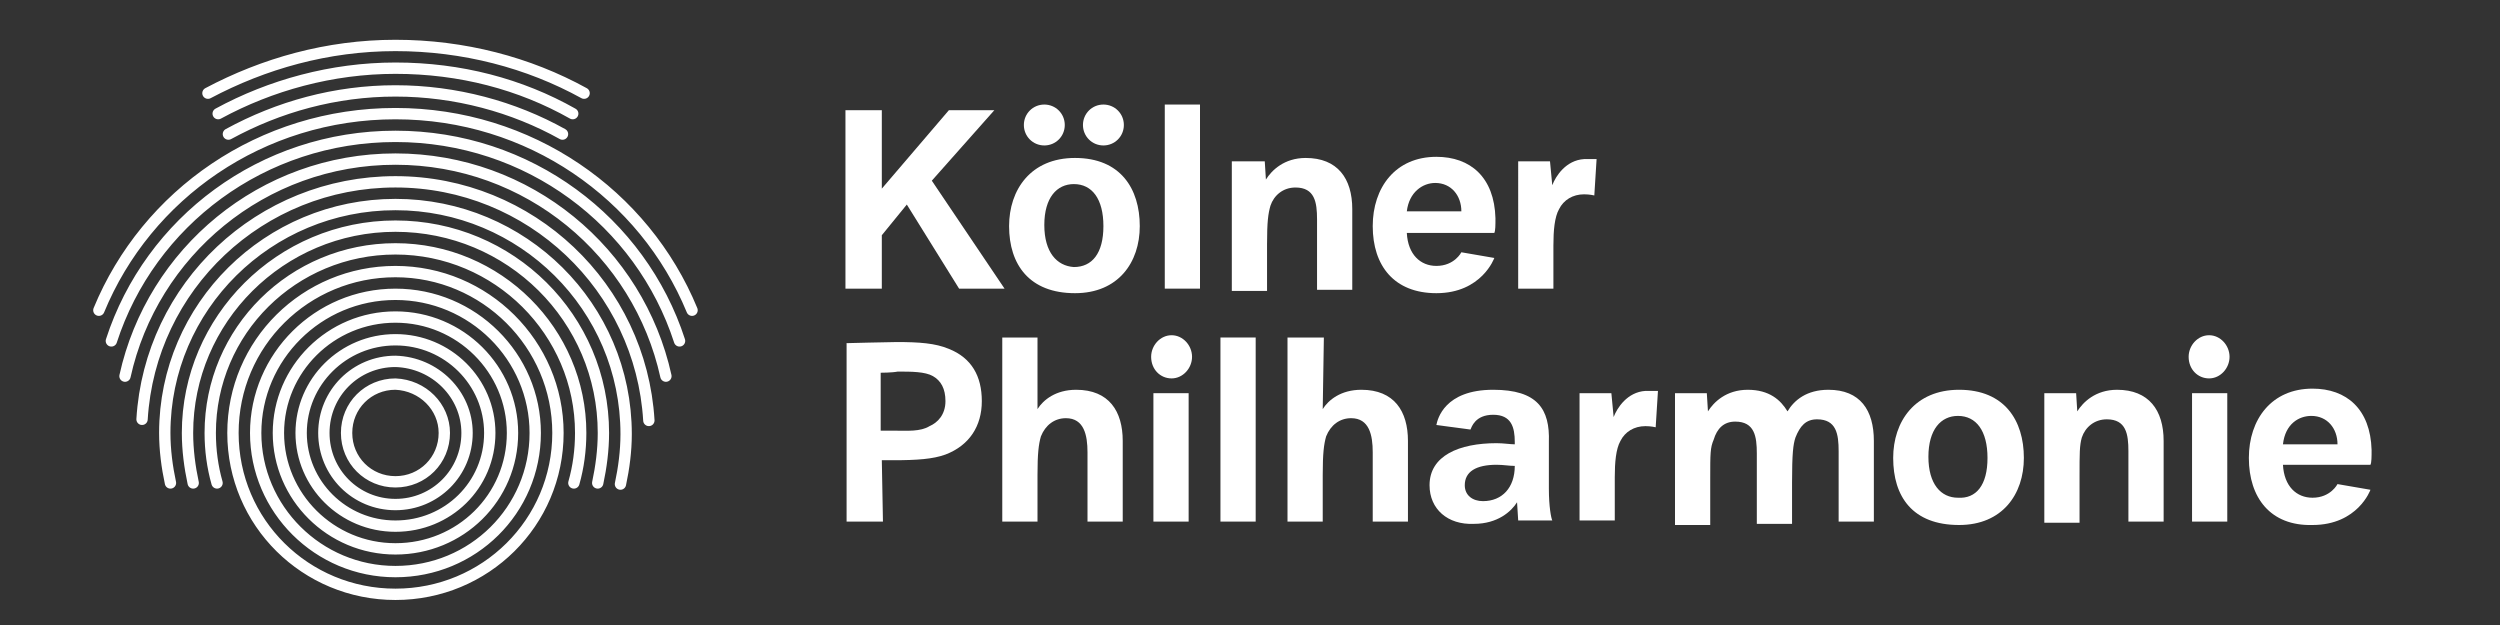
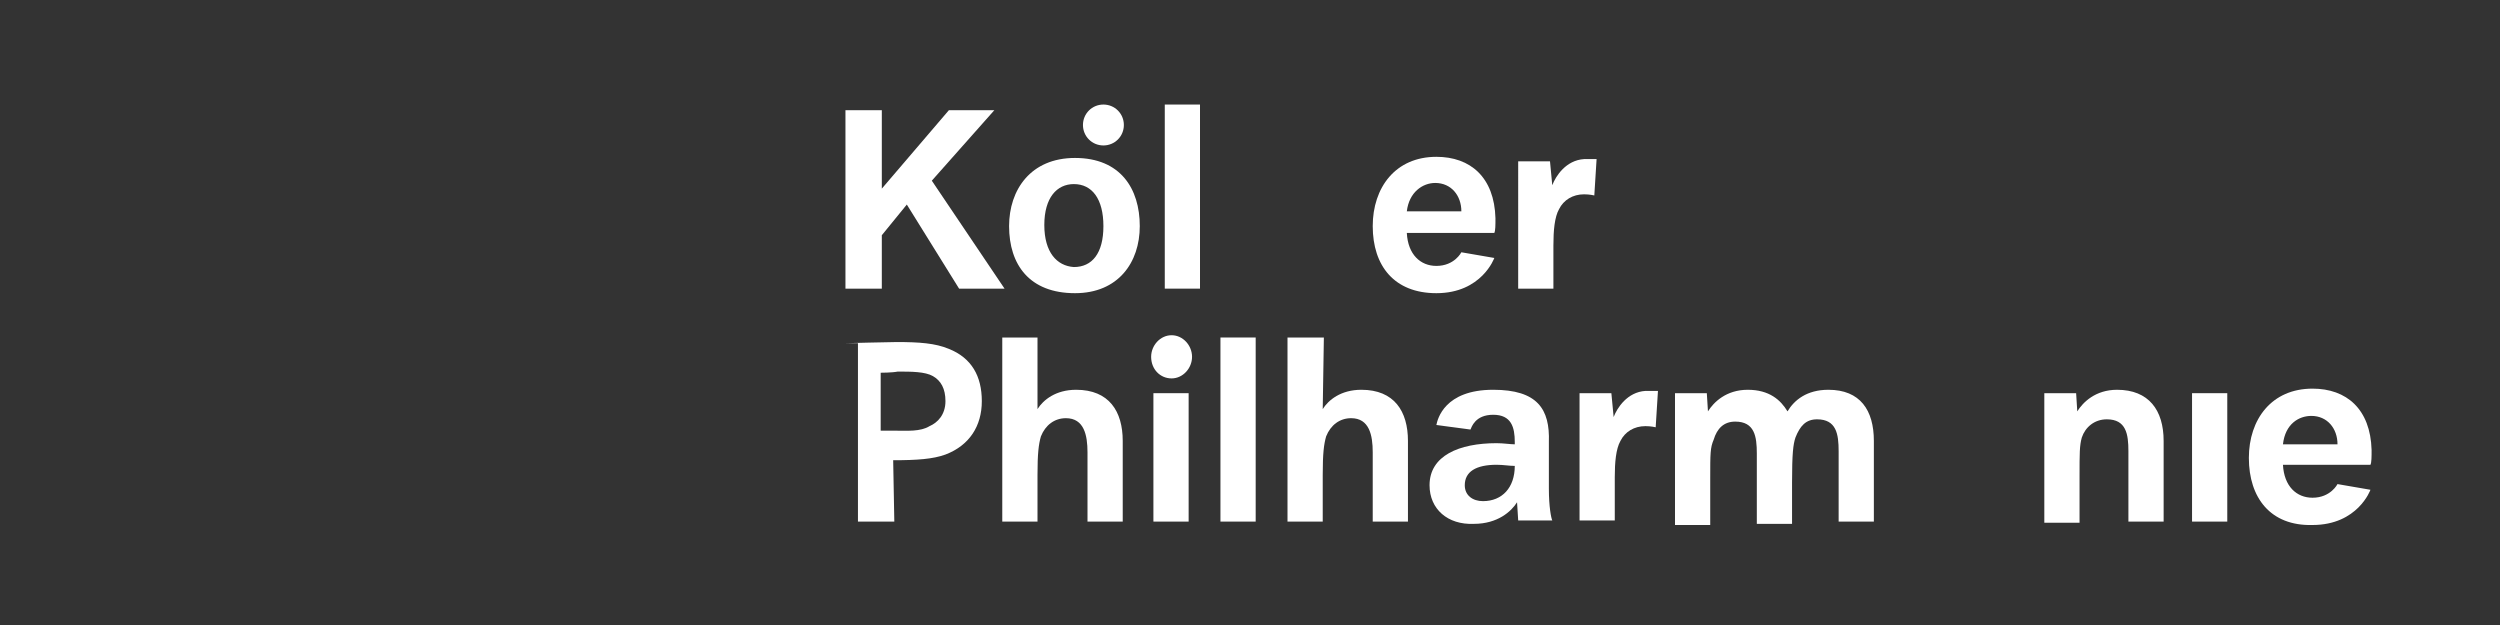
<svg xmlns="http://www.w3.org/2000/svg" version="1.1" id="_x3C_Ebene_x3E_" x="0px" y="0px" viewBox="0 0 220 55" style="enable-background:new 0 0 220 55;" xml:space="preserve">
  <rect x="0" y="0" width="220" height="55" fill="#333333" stroke="none" />
  <style type="text/css">
	.st0{fill:none;stroke:#FFFFFF;stroke-width:0.998;stroke-linecap:round;}
	.st1{fill:#FFFFFF;}
</style>
  <g>
-     <path class="st0" d="M39.1,38.1c0,2.4-1.9,4.3-4.3,4.3c-2.4,0-4.3-1.9-4.3-4.3s1.9-4.3,4.3-4.3C37.2,33.9,39.1,35.8,39.1,38.1z    M41.1,38.1c0,3.5-2.8,6.3-6.3,6.3c-3.5,0-6.3-2.8-6.3-6.3s2.8-6.3,6.3-6.3C38.3,31.9,41.1,34.7,41.1,38.1z M43.1,38.1   c0,4.6-3.7,8.2-8.3,8.2c-4.6,0-8.3-3.7-8.3-8.2s3.7-8.2,8.3-8.2C39.4,29.9,43.1,33.6,43.1,38.1z M45.1,38.1   c0,5.7-4.6,10.2-10.3,10.2c-5.7,0-10.3-4.6-10.3-10.2s4.6-10.2,10.3-10.2C40.5,27.9,45.1,32.5,45.1,38.1z M47.1,38.1   c0,6.8-5.5,12.2-12.3,12.2s-12.3-5.5-12.3-12.2S28,25.9,34.8,25.9S47.1,31.4,47.1,38.1z M49.1,38.1c0,7.9-6.4,14.2-14.3,14.2   S20.5,46,20.5,38.1s6.4-14.2,14.3-14.2S49.1,30.3,49.1,38.1z M19.1,42.5c-0.4-1.4-0.6-2.9-0.6-4.4c0-9,7.3-16.2,16.3-16.2   c9,0,16.3,7.3,16.3,16.2c0,1.5-0.2,3-0.6,4.4 M17,42.5c-0.3-1.4-0.5-2.9-0.5-4.4c0-10,8.2-18.2,18.3-18.2   c10.1,0,18.3,8.1,18.3,18.2c0,1.5-0.2,3-0.5,4.4 M15,42.5c-0.3-1.4-0.5-2.9-0.5-4.4C14.5,27,23.6,18,34.8,18   c11.2,0,20.3,9,20.3,20.2c0,1.5-0.2,3-0.5,4.4 M12.5,36.9C13.2,25.2,22.9,16,34.8,16c11.9,0,21.6,9.3,22.3,21 M11,33.1   C13.4,22.2,23.1,14,34.8,14c11.7,0,21.4,8.2,23.8,19.1 M9.8,30c3.4-10.5,13.3-18,25-18c11.7,0,21.6,7.5,25,18 M8.7,27.3   C12.9,17.1,23,10,34.8,10c11.8,0,21.9,7.1,26.1,17.3 M20.1,11.8C24.5,9.4,29.5,8,34.8,8c5.3,0,10.4,1.4,14.7,3.8 M19.2,10   c4.6-2.5,10-4,15.6-4c5.7,0,11,1.4,15.6,4 M18.3,8.2C23.2,5.6,28.8,4,34.8,4c6,0,11.7,1.5,16.6,4.2" />
    <path class="st1" d="M98.9,11c0,1-0.8,1.8-1.8,1.8c-1,0-1.8-0.8-1.8-1.8c0-1,0.8-1.8,1.8-1.8C98.1,9.2,98.9,10,98.9,11" />
-     <path class="st1" d="M93.7,11c0,1-0.8,1.8-1.8,1.8c-1,0-1.8-0.8-1.8-1.8c0-1,0.8-1.8,1.8-1.8C92.9,9.2,93.7,10,93.7,11" />
    <polygon class="st1" points="74.4,9.7 77.6,9.7 77.6,16.6 83.5,9.7 87.5,9.7 82,15.9 88.4,25.4 84.4,25.4 79.8,18 77.6,20.7    77.6,25.4 74.4,25.4  " />
    <path class="st1" d="M100.3,19.9c0-3.3-1.7-6-5.7-6c-3.9,0-5.8,2.8-5.8,6c0,3.4,1.8,5.9,5.8,5.9C98.4,25.8,100.3,23.1,100.3,19.9    M91.9,19.8c0-2.4,1.1-3.6,2.6-3.6c1.6,0,2.6,1.3,2.6,3.7c0,2.4-1,3.6-2.6,3.6C93,23.4,91.9,22.2,91.9,19.8" />
    <rect x="102.5" y="9.2" class="st1" width="3.1" height="16.2" />
-     <path class="st1" d="M108.5,14.2h2.8l0.1,1.6c0.5-0.8,1.6-1.9,3.5-1.9c2.8,0,4.1,1.8,4.1,4.5v7.1h-3.1v-6.2c0-1.5-0.2-2.8-1.9-2.8   c-1.1,0-1.9,0.7-2.2,1.6c-0.2,0.7-0.3,1.4-0.3,3.4v4.1h-3.1V14.2z" />
    <path class="st1" d="M120.8,19.9c0-3.4,2-6.1,5.6-6.1c3,0,5.1,1.8,5.2,5.4c0,0.6,0,1.1-0.1,1.3h-7.7c0.1,1.9,1.2,2.9,2.6,2.9   c1.6,0,2.2-1.2,2.2-1.2l2.9,0.5c0,0-1.1,3.1-5.1,3.1C122.7,25.8,120.8,23.4,120.8,19.9 M123.8,18.6h4.8c0-1.4-0.9-2.5-2.3-2.5   C125.2,16.1,124,16.9,123.8,18.6" />
    <path class="st1" d="M133.7,14.2h2.7l0.2,2.1c0.3-0.8,1.2-2.2,2.8-2.3c0.7,0,0.9,0,1.1,0l-0.2,3.2c0,0-0.4-0.1-0.9-0.1   c-1,0-1.8,0.5-2.2,1.3c-0.4,0.7-0.5,1.9-0.5,3.2v3.8h-3.1V14.2z" />
-     <path class="st1" d="M74.4,30.2c0,0,3.9-0.1,4.5-0.1c2,0,3.4,0.1,4.6,0.6c2,0.8,2.9,2.4,2.9,4.6c0,2.2-1.1,3.9-3.2,4.7   c-1.1,0.4-2.5,0.5-4.6,0.5c0,0-0.5,0-1,0l0.1,5.4h-3.2V30.2z M77.5,32.8l0,5.1h1.3c1,0,2.2,0.1,3-0.4c0.7-0.3,1.4-1,1.4-2.2   c0-1.1-0.4-1.8-1.1-2.2c-0.7-0.4-1.9-0.4-3.1-0.4C78.5,32.8,77.5,32.8,77.5,32.8" />
+     <path class="st1" d="M74.4,30.2c0,0,3.9-0.1,4.5-0.1c2,0,3.4,0.1,4.6,0.6c2,0.8,2.9,2.4,2.9,4.6c0,2.2-1.1,3.9-3.2,4.7   c-1.1,0.4-2.5,0.5-4.6,0.5l0.1,5.4h-3.2V30.2z M77.5,32.8l0,5.1h1.3c1,0,2.2,0.1,3-0.4c0.7-0.3,1.4-1,1.4-2.2   c0-1.1-0.4-1.8-1.1-2.2c-0.7-0.4-1.9-0.4-3.1-0.4C78.5,32.8,77.5,32.8,77.5,32.8" />
    <path class="st1" d="M88.2,29.7h3.1L91.3,36c0.5-0.8,1.6-1.7,3.4-1.7c2.9,0,4.1,1.9,4.1,4.5v7.1h-3.1v-6.1c0-1.5-0.3-3-1.9-3   c-1,0-1.8,0.6-2.2,1.6c-0.2,0.7-0.3,1.5-0.3,3.4v4.1h-3.1V29.7z" />
    <path class="st1" d="M104.9,31.4c0,1-0.8,1.9-1.8,1.9c-1,0-1.8-0.8-1.8-1.9c0-1,0.8-1.9,1.8-1.9C104.1,29.5,104.9,30.4,104.9,31.4" />
    <rect x="101.5" y="34.6" class="st1" width="3.1" height="11.3" />
    <rect x="107.4" y="29.7" class="st1" width="3.1" height="16.2" />
    <path class="st1" d="M113.4,29.7h3.1l-0.1,6.3c0.5-0.8,1.6-1.7,3.4-1.7c2.9,0,4.1,1.9,4.1,4.5v7.1h-3.1v-6.1c0-1.5-0.3-3-1.9-3   c-1,0-1.8,0.6-2.2,1.6c-0.2,0.7-0.3,1.5-0.3,3.4v4.1h-3.1V29.7z" />
    <path class="st1" d="M125.8,42.7c0-2.6,2.6-3.7,5.9-3.7c0.6,0,1.2,0.1,1.6,0.1v-0.2c0-1.3-0.3-2.4-1.9-2.4c-1.6,0-1.9,1.1-2,1.3   l-3-0.4c0.1-0.5,0.7-3.1,5-3.1c3.9,0,5,1.7,4.9,4.6l0,4.1c0,1.6,0.2,2.6,0.3,2.8h-3l-0.1-1.6c-0.5,0.8-1.7,1.9-3.8,1.9   C127.4,46.2,125.8,44.8,125.8,42.7 M133.3,41c-0.5,0-1-0.1-1.6-0.1c-1.8,0-2.8,0.6-2.8,1.8c0,0.9,0.7,1.4,1.6,1.4   C132.2,44.1,133.3,42.9,133.3,41" />
    <path class="st1" d="M139.1,34.6h2.7l0.2,2.1c0.3-0.8,1.2-2.2,2.8-2.3c0.7,0,0.9,0,1.1,0l-0.2,3.2c0,0-0.4-0.1-0.9-0.1   c-1,0-1.8,0.5-2.2,1.3c-0.4,0.7-0.5,1.9-0.5,3.2v3.8h-3.1V34.6z" />
    <path class="st1" d="M147.4,34.6h2.8l0.1,1.6c0.5-0.8,1.6-1.9,3.5-1.9c1.9,0,2.9,0.9,3.5,1.9c0.6-1,1.7-1.9,3.6-1.9   c2.8,0,4,1.8,4,4.5v7.1h-3.1v-6.2c0-1.5-0.2-2.8-1.9-2.8c-1,0-1.5,0.6-1.9,1.6c-0.2,0.6-0.3,1.4-0.3,4v3.6h-3.1v-6.2   c0-1.5-0.2-2.8-1.9-2.8c-1,0-1.6,0.6-1.9,1.6c-0.3,0.7-0.3,1.2-0.3,3.4v4.1h-3.1V34.6z" />
-     <path class="st1" d="M166.6,40.3c0-3.2,1.9-6,5.8-6c4,0,5.7,2.7,5.7,6c0,3.2-1.9,5.9-5.7,5.9C168.3,46.2,166.6,43.7,166.6,40.3    M174.9,40.3c0-2.4-1-3.7-2.6-3.7c-1.5,0-2.6,1.2-2.6,3.6c0,2.4,1.1,3.6,2.6,3.6C173.9,43.9,174.9,42.7,174.9,40.3" />
    <path class="st1" d="M179.9,34.6h2.8l0.1,1.6c0.5-0.8,1.6-1.9,3.5-1.9c2.8,0,4.1,1.8,4.1,4.5v7.1h-3.1v-6.2c0-1.5-0.2-2.8-1.9-2.8   c-1.1,0-1.9,0.7-2.2,1.6c-0.2,0.7-0.2,1.4-0.2,3.4v4.1h-3.1V34.6z" />
-     <path class="st1" d="M196.2,31.4c0,1-0.8,1.9-1.8,1.9c-1,0-1.8-0.8-1.8-1.9c0-1,0.8-1.9,1.8-1.9C195.4,29.5,196.2,30.4,196.2,31.4" />
    <rect x="192.9" y="34.6" class="st1" width="3.1" height="11.3" />
    <path class="st1" d="M197.9,40.3c0-3.4,2-6.1,5.6-6.1c3,0,5.1,1.8,5.2,5.4c0,0.6,0,1.1-0.1,1.3h-7.7c0.1,1.9,1.2,2.9,2.6,2.9   c1.6,0,2.2-1.2,2.2-1.2l2.9,0.5c0,0-1.1,3.1-5.1,3.1C199.8,46.3,197.9,43.8,197.9,40.3 M200.9,39.1h4.8c0-1.4-0.9-2.5-2.3-2.5   C202.3,36.6,201.1,37.3,200.9,39.1" />
  </g>
</svg>